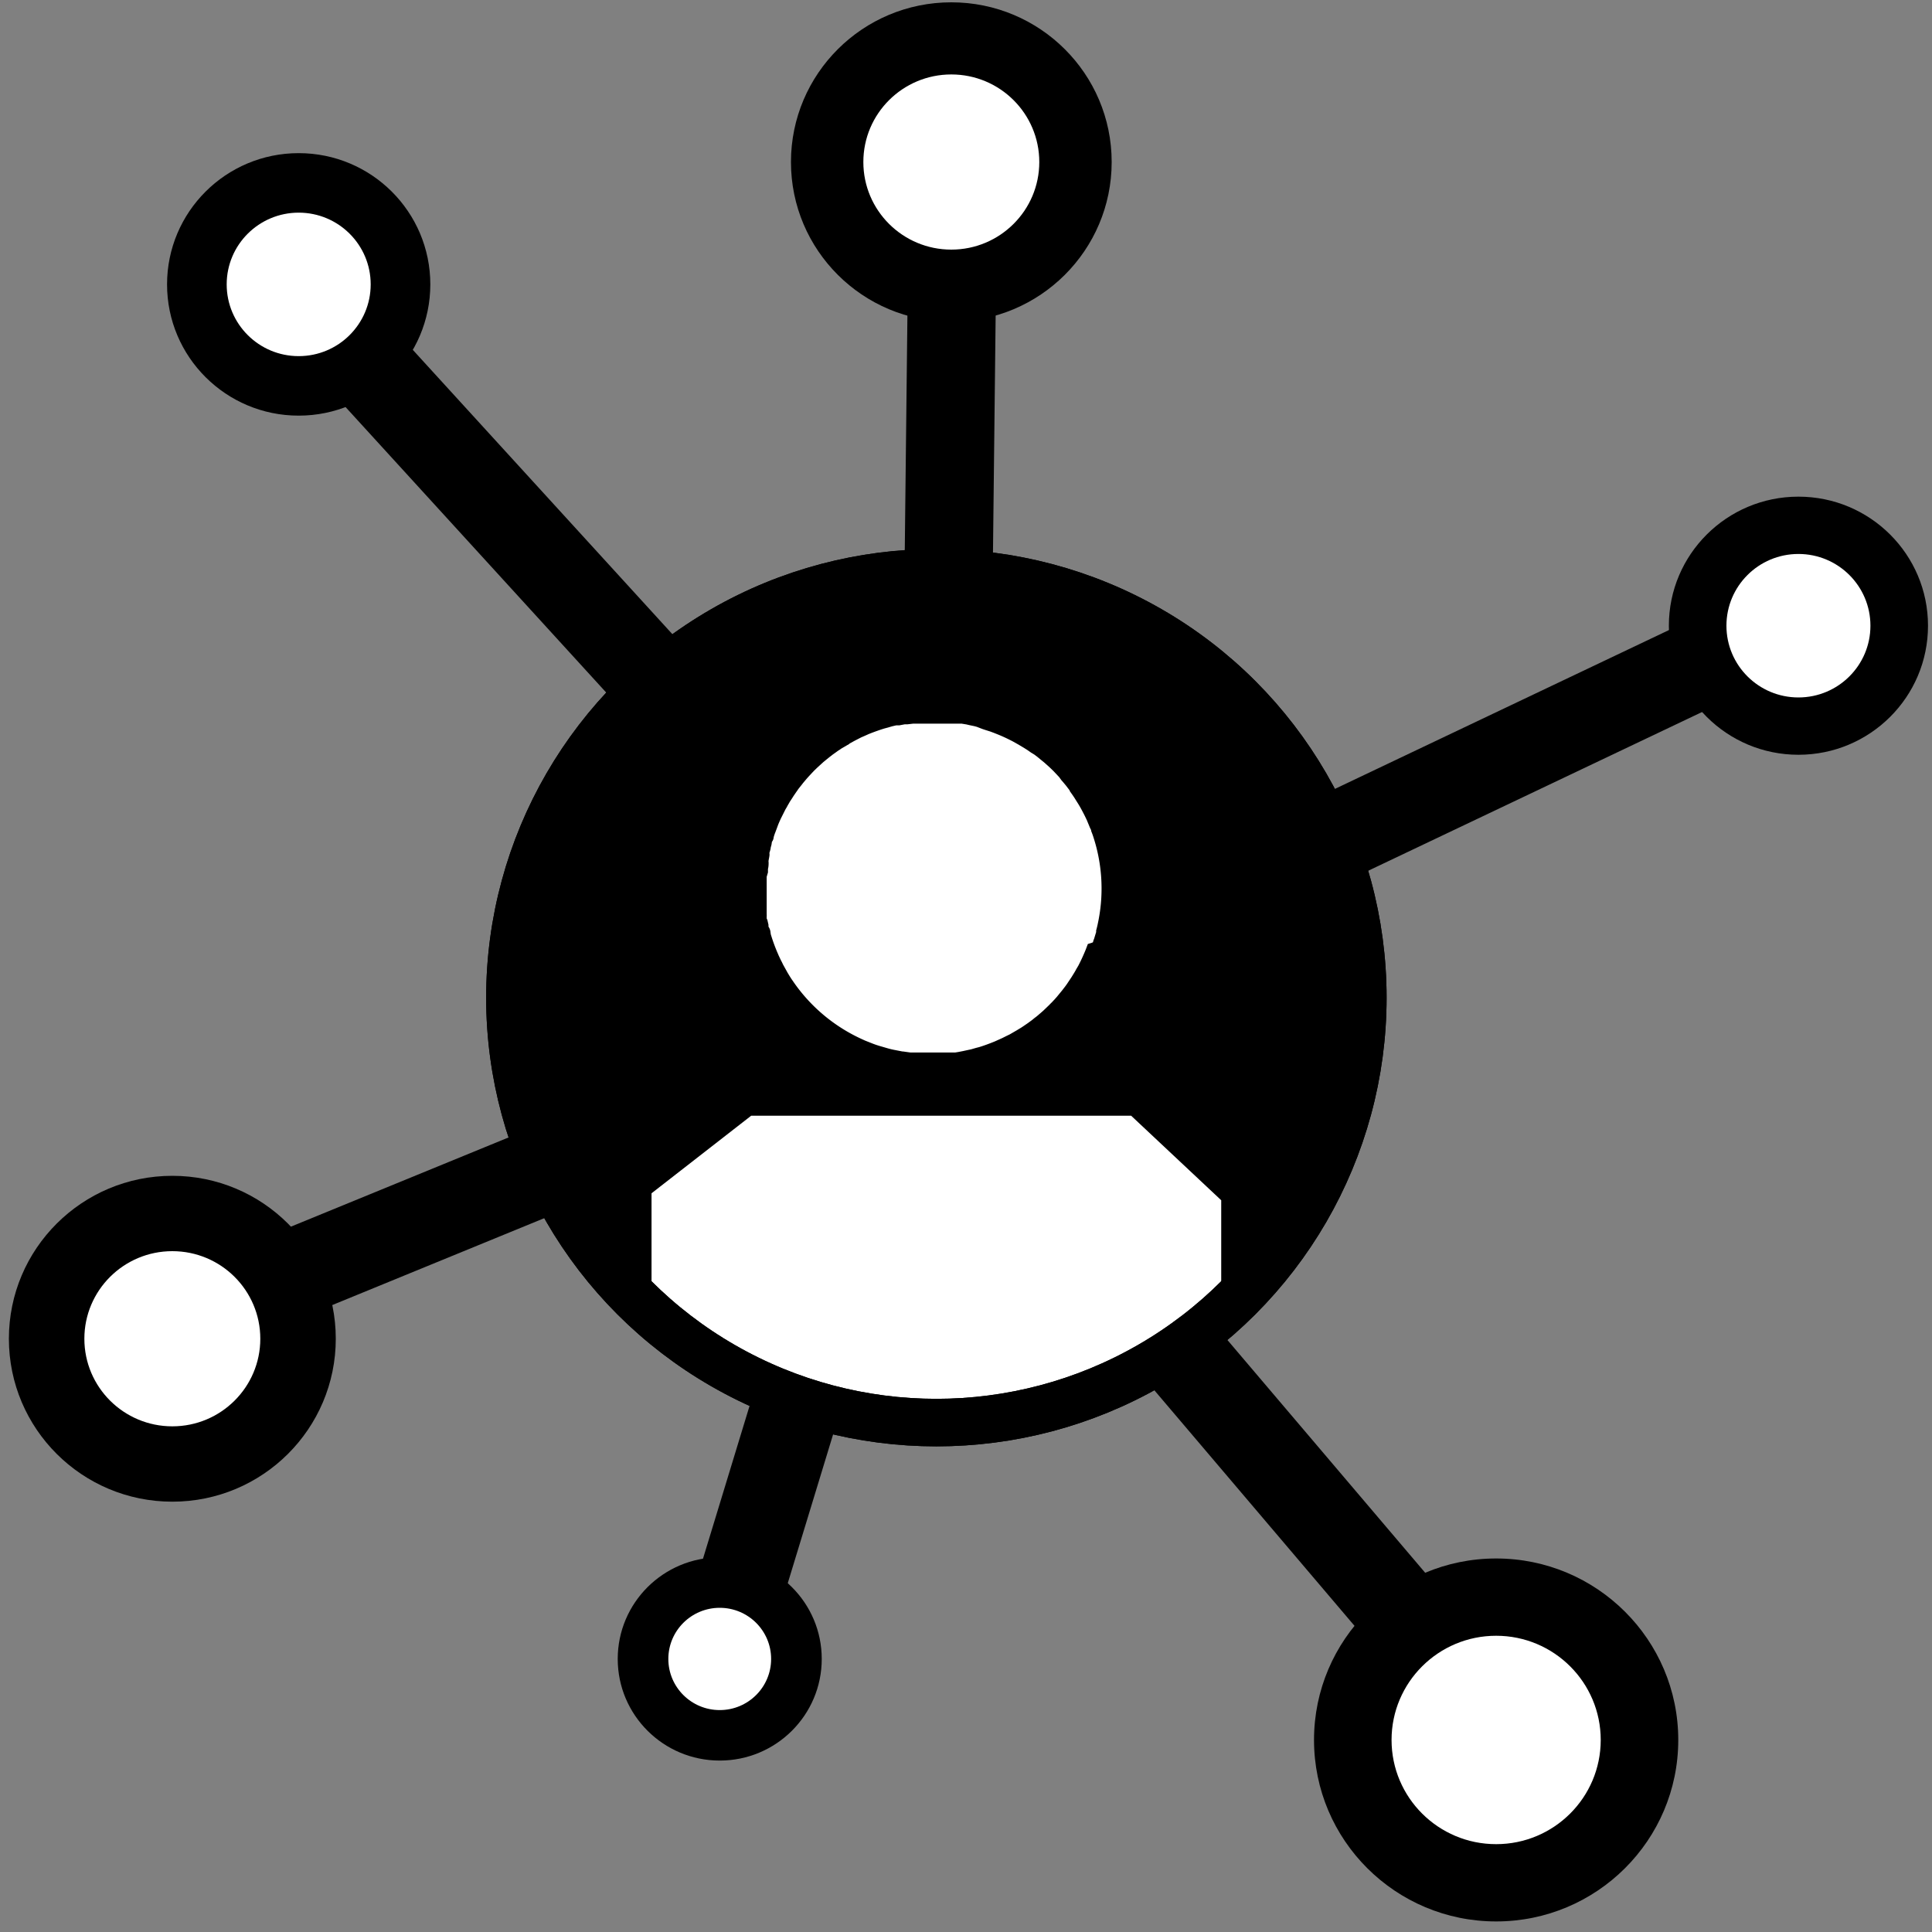
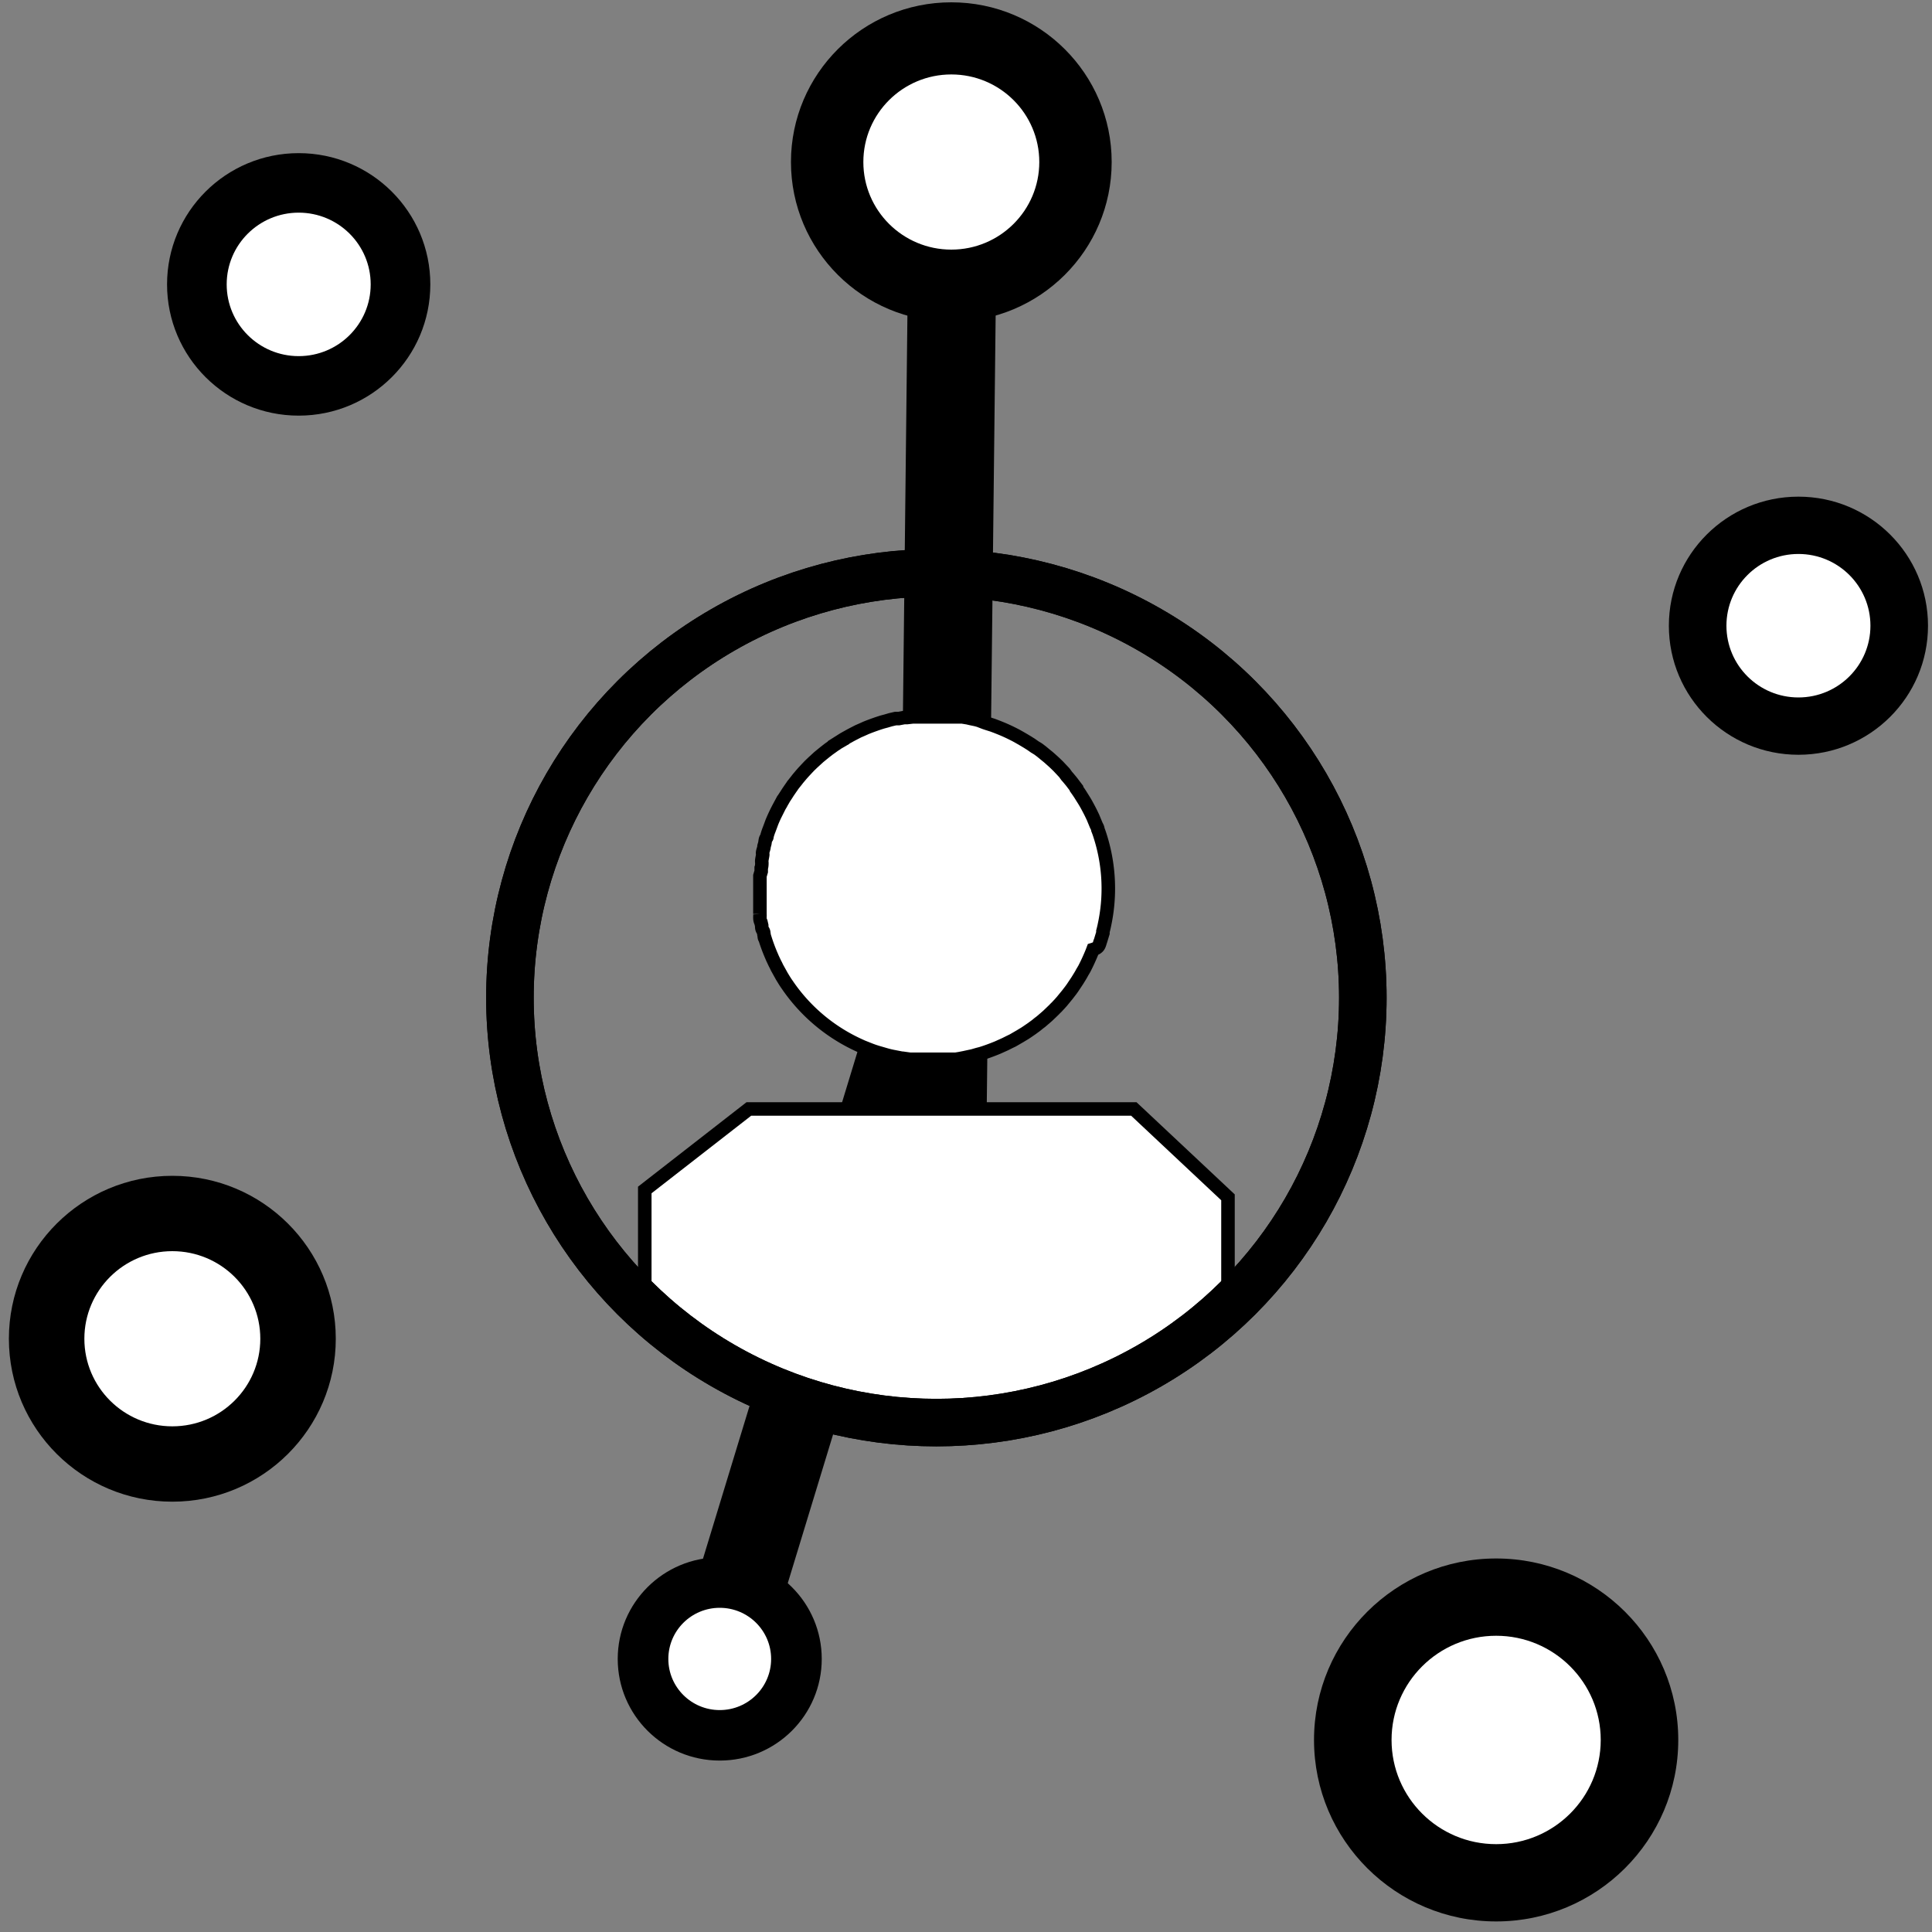
<svg xmlns="http://www.w3.org/2000/svg" id="Layer_1" data-name="Layer 1" viewBox="0 0 150 150">
  <rect x="0" y="0" width="150" height="150" fill="#808080" stroke="none" />
  <defs>
    <style>
      .cls-1, .cls-2, .cls-6 {
        fill: none;
      }

      .cls-1, .cls-2, .cls-3, .cls-5, .cls-6 {
        stroke: #000;
        stroke-miterlimit: 10;
      }

      .cls-1, .cls-3, .cls-5 {
        stroke-width: 1.05px;
      }

      .cls-2 {
        stroke-width: 6.85px;
      }

      .cls-4 {
        clip-path: url(#clip-path);
      }

      .cls-5, .cls-7 {
        fill: #fff;
      }

      .cls-6 {
        stroke-width: 3.69px;
      }
    </style>
    <clipPath id="clip-path">
      <ellipse class="cls-1" cx="72.7" cy="77.46" rx="33.11" ry="32.99" />
    </clipPath>
  </defs>
  <title>P&amp;amp;C Icons X2_wht</title>
  <g>
    <line class="cls-2" x1="54.14" y1="134.21" x2="74.75" y2="66.58" />
-     <line class="cls-2" x1="77.44" y1="77.5" x2="133.7" y2="50.75" />
    <line class="cls-2" x1="73.12" y1="91.76" x2="73.92" y2="20.64" />
    <ellipse cx="73.86" cy="12.58" rx="12.45" ry="12.4" />
-     <line class="cls-2" x1="72.63" y1="82.65" x2="113.77" y2="131.07" />
    <ellipse cx="116.16" cy="135.09" rx="14.14" ry="14.09" />
-     <line class="cls-2" x1="66.96" y1="70.48" x2="27.51" y2="27.27" />
    <ellipse cx="23.19" cy="22.08" rx="10.22" ry="10.19" />
    <ellipse cx="55.88" cy="128.8" rx="7.92" ry="7.89" />
-     <line class="cls-2" x1="72.53" y1="78.47" x2="20.85" y2="99.65" />
    <ellipse cx="13.38" cy="103.94" rx="12.69" ry="12.65" />
    <g>
-       <ellipse class="cls-3" cx="72.7" cy="77.46" rx="33.11" ry="32.99" />
      <g>
        <g class="cls-4">
          <g>
            <polygon class="cls-5" points="50.06 111.65 50.06 92.39 58.14 86.1 65.15 86.1 70.81 86.1 81.03 86.1 88.03 86.1 95.34 92.96 95.34 111.65 50.06 111.65" />
            <path class="cls-5" d="M85.38,73.25c0-.07.05-.14.07-.22l.18-.59,0-.13c.07-.25.12-.5.17-.75h0a13.42,13.42,0,0,0-.48-6.94h0v0l-.08-.21c0-.13-.09-.25-.14-.37l0,0-.24-.58,0,0c-.09-.19-.18-.38-.28-.57v0c-.1-.19-.2-.38-.31-.57h0c-.11-.19-.23-.37-.34-.55l0,0c-.11-.18-.23-.35-.35-.52l0-.05-.35-.46-.07-.09c-.11-.13-.22-.27-.34-.4L82.64,60l-.32-.34-.16-.17-.29-.28-.22-.2-.26-.23-.26-.21-.24-.2-.29-.22L80.35,58l-.3-.21-.27-.17-.3-.18-.33-.19-.25-.14c-.4-.21-.8-.4-1.22-.57l-.3-.12-.32-.12-.38-.12-.24-.08L76,55.93l-.22-.06-.43-.09-.21-.05-.43-.07-.23,0-.4,0-.27,0-.36,0-.31,0h-1l-.39,0h-.24l-.43,0-.22,0-.43.05-.23,0-.42.08-.25,0-.39.09-.34.1-.3.08q-.64.2-1.26.45l-.29.13-.32.14-.35.18-.23.12-.38.21-.19.11-.38.24a1.88,1.88,0,0,0-.18.12c-.12.07-.24.16-.35.24l-.2.14-.31.24-.21.17-.28.23-.23.21-.23.21-.26.25-.19.2-.27.29-.16.18-.27.32-.14.18-.27.34a2.14,2.14,0,0,1-.13.19l-.24.35-.14.22c-.07.11-.15.22-.21.33s-.12.2-.17.3-.11.18-.16.28a13.17,13.17,0,0,0-.57,1.2l-.11.3-.12.32c-.05.12-.09.25-.13.38s0,.16-.08.24-.08.28-.11.42l-.06.21c0,.14-.07.29-.1.43s0,.14,0,.21-.05.28-.07.42,0,.16,0,.24,0,.26-.05.39l0,.27L59,68c0,.1,0,.2,0,.31s0,.21,0,.31v.63c0,.13,0,.26,0,.4s0,.16,0,.23,0,.29,0,.43l0,.22c0,.14,0,.29,0,.43a1.7,1.7,0,0,1,0,.22c0,.14,0,.28.08.42l.06.26c0,.13,0,.25.09.38s.06.22.09.34,0,.2.08.3a13.55,13.55,0,0,0,.5,1.34l.09.21c.08.16.15.33.24.49l.1.21.3.54.06.11c.14.23.27.45.42.66h0a13.53,13.53,0,0,0,5.28,4.57h0l.21.1.35.16,0,0,.58.23h0c.2.08.41.15.61.21h0l.62.18h0q.31.09.63.15h0l.62.12h.06l.57.08h.12l.52,0h.18l.46,0h.93l.35,0,.34,0,.31,0,.36,0,.3-.05.36-.07.32-.07.33-.07.38-.11.27-.07c.43-.13.85-.29,1.27-.46l.29-.13.31-.14.36-.18.23-.11.38-.22.19-.11.38-.23.18-.12.35-.24.19-.14a3.92,3.92,0,0,0,.32-.25l.21-.16.28-.24.23-.2.23-.22.26-.25c.06-.06.12-.13.19-.19l.27-.29.16-.18.27-.33s.09-.11.14-.17l.27-.35.13-.18.24-.36.14-.21.21-.34c.06-.1.12-.2.17-.3l.16-.27c.22-.42.42-.86.6-1.3l.08-.21C85.26,73.6,85.32,73.43,85.38,73.25Z" />
          </g>
        </g>
        <ellipse class="cls-1" cx="72.7" cy="77.46" rx="33.11" ry="32.99" />
      </g>
    </g>
    <g>
      <ellipse class="cls-6" cx="72.7" cy="77.46" rx="33.11" ry="32.99" />
      <ellipse class="cls-6" cx="72.7" cy="77.46" rx="33.11" ry="32.99" />
    </g>
    <ellipse class="cls-7" cx="23.19" cy="22.08" rx="5.59" ry="5.57" />
    <g>
      <ellipse cx="139.63" cy="48.58" rx="10.06" ry="10.02" />
      <ellipse class="cls-7" cx="139.63" cy="48.58" rx="5.59" ry="5.57" />
    </g>
    <ellipse class="cls-7" cx="73.86" cy="12.58" rx="6.83" ry="6.8" />
    <ellipse class="cls-7" cx="13.38" cy="103.94" rx="6.83" ry="6.8" />
    <ellipse class="cls-7" cx="116.16" cy="135.09" rx="8.12" ry="8.09" />
    <ellipse class="cls-7" cx="55.88" cy="128.8" rx="3.99" ry="3.97" />
  </g>
</svg>